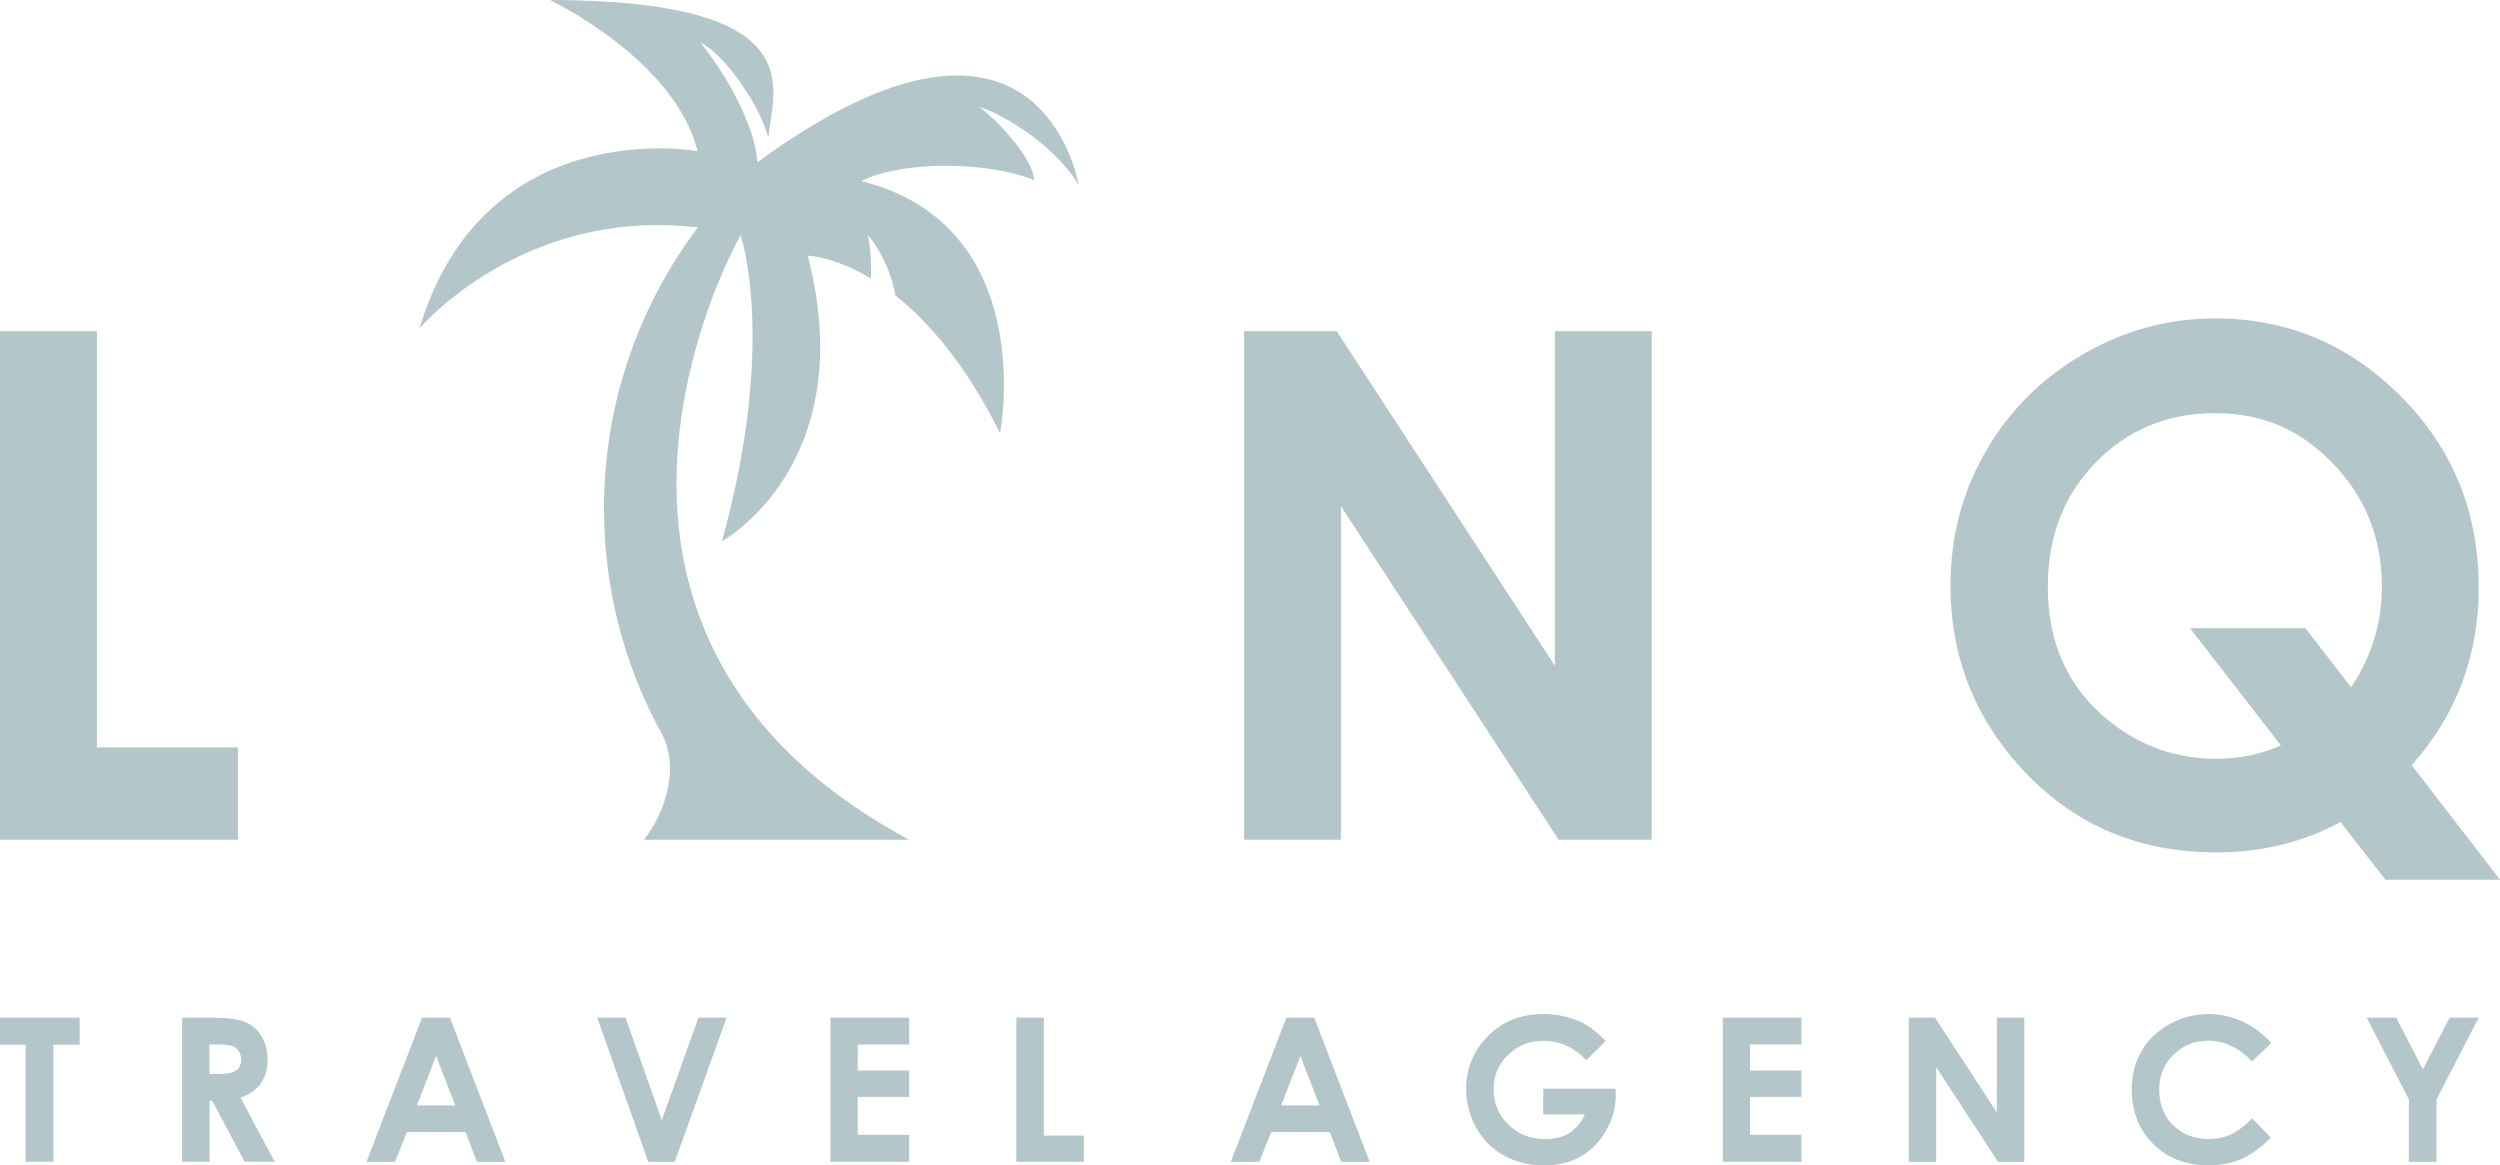
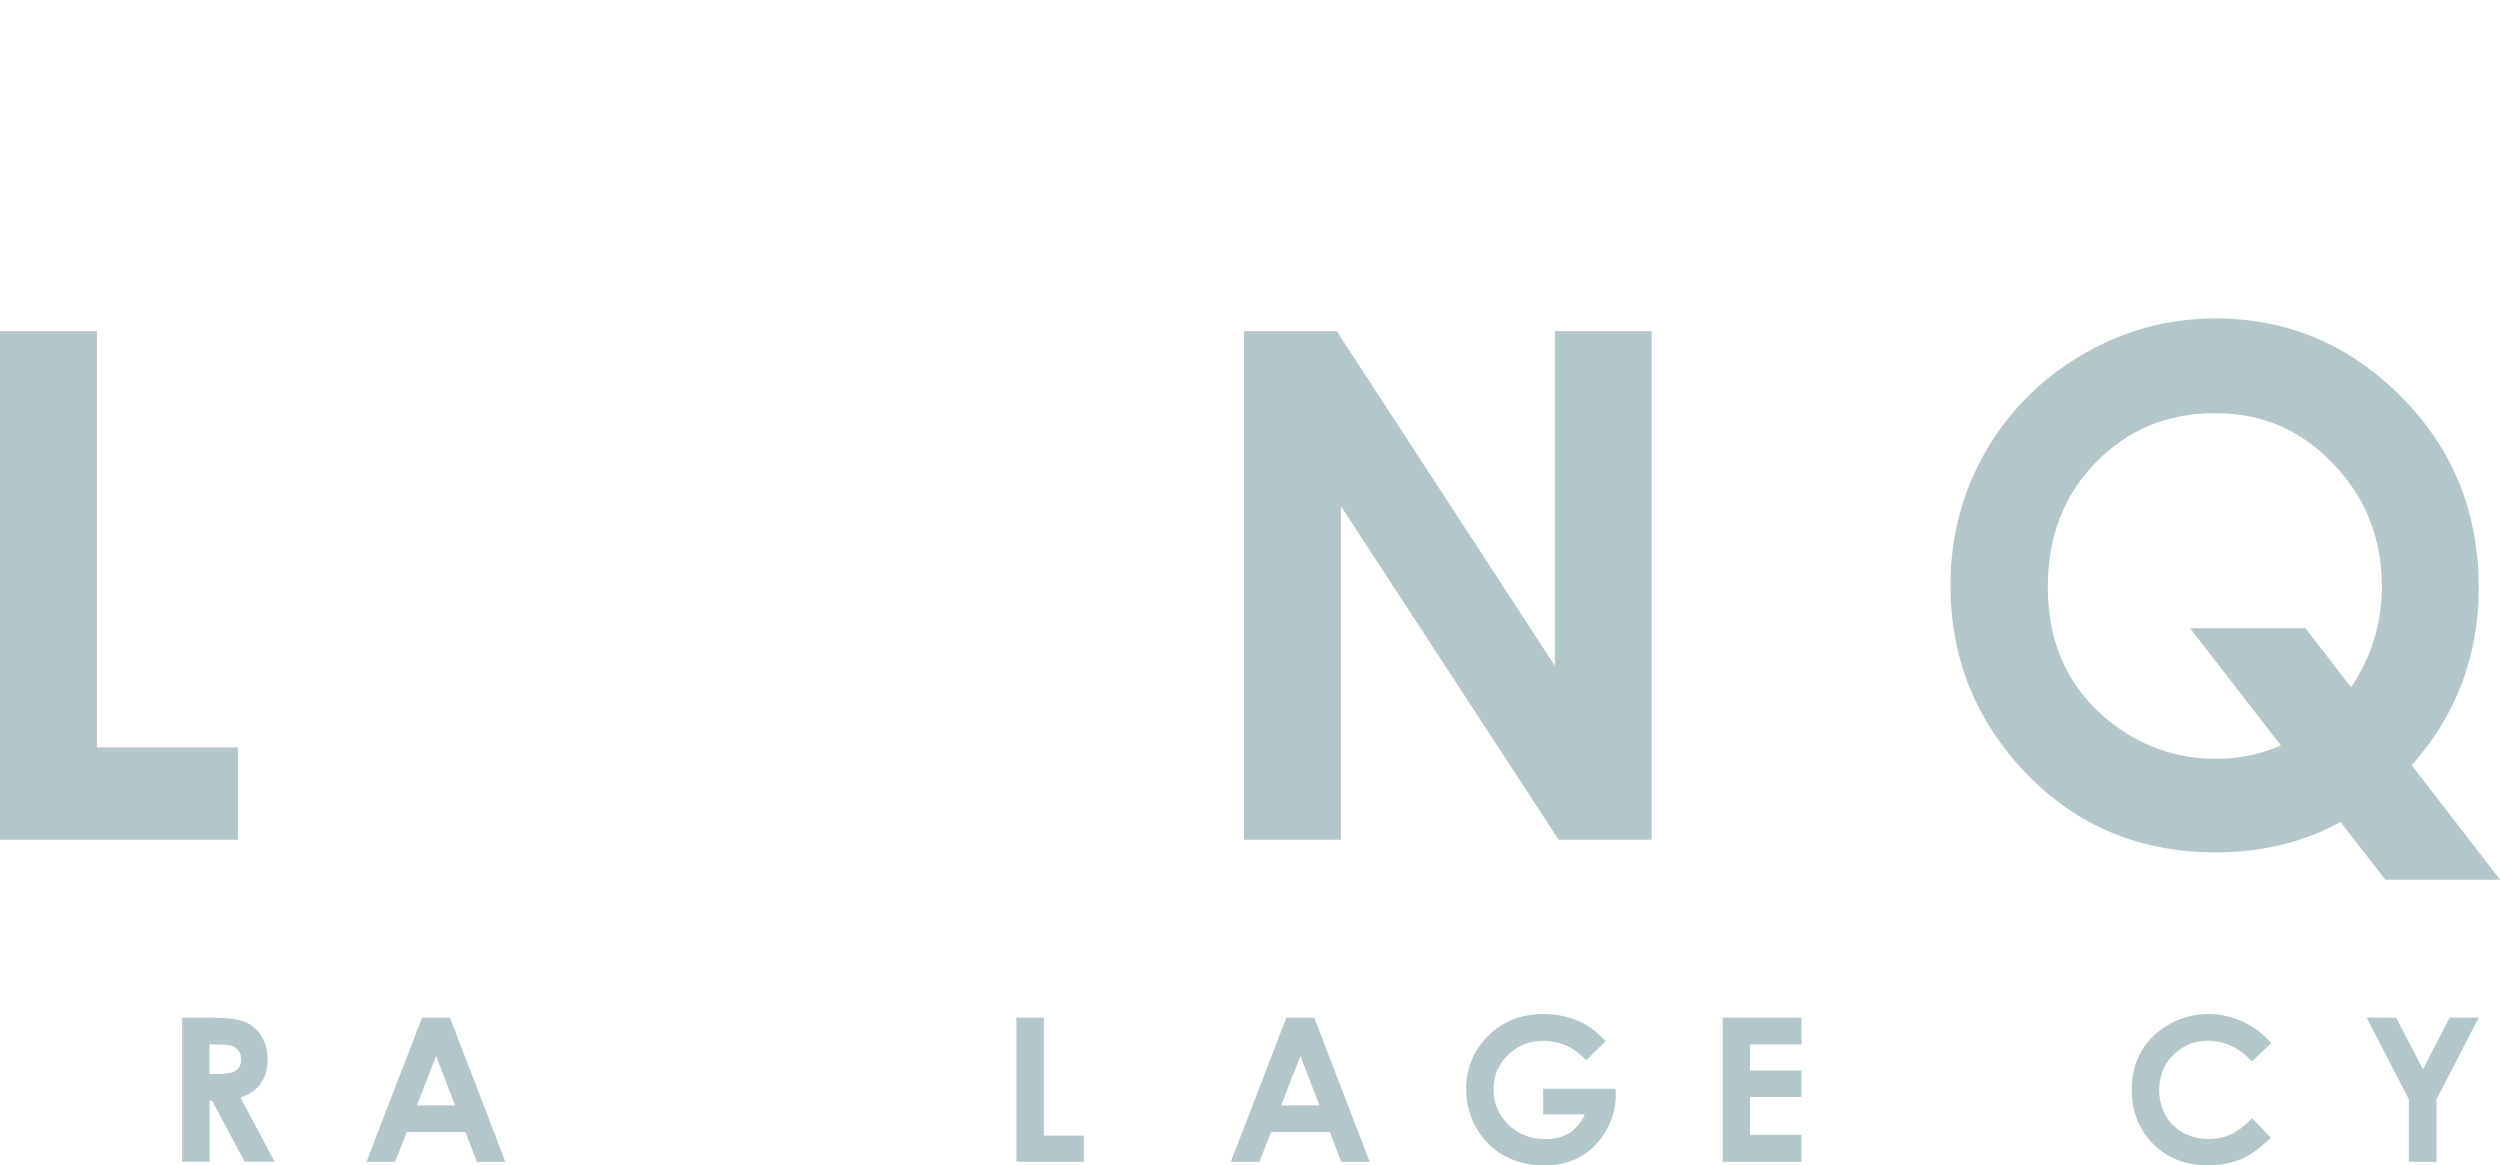
<svg xmlns="http://www.w3.org/2000/svg" id="Layer_2" viewBox="0 0 233.2 108.71">
  <defs>
    <style>.cls-1{fill:#b3c6ca;stroke-width:0px;}</style>
  </defs>
  <g id="Layer_1-2">
-     <polygon class="cls-1" points="77.47 108.37 84.81 108.37 84.81 105.86 80.01 105.86 80.01 102.32 84.81 102.32 84.81 99.86 80.01 99.86 80.01 97.43 84.81 97.43 84.81 94.93 77.47 94.93 77.47 108.37" />
    <polygon class="cls-1" points="97.37 94.93 94.81 94.93 94.81 108.37 101.1 108.37 101.1 105.93 97.37 105.93 97.37 94.93" />
-     <polygon class="cls-1" points="61.73 104.48 58.35 94.93 55.71 94.93 60.47 108.37 62.94 108.37 67.78 94.93 65.15 94.93 61.73 104.48" />
    <path class="cls-1" d="m24.33,101.05c.42-.6.63-1.33.63-2.22,0-.84-.19-1.57-.57-2.18-.38-.61-.89-1.05-1.52-1.32-.63-.27-1.69-.4-3.17-.4h-2.71v13.44h2.56v-5.69h.24l3.03,5.69h2.8l-3.18-5.98c.85-.31,1.49-.75,1.92-1.35Zm-2.3-1.19c-.31.22-.87.32-1.69.32h-.8v-2.75h.7c.68,0,1.15.05,1.41.14.26.09.46.25.61.46.15.22.23.47.23.76,0,.49-.15.85-.46,1.06Z" />
    <path class="cls-1" d="m119.99,94.93l-5.18,13.44h2.66l1.1-2.77h5.48l1.05,2.77h2.66l-5.17-13.44h-2.59Zm-.48,8.18l1.79-4.61,1.78,4.61h-3.57Z" />
-     <polygon class="cls-1" points="0 97.45 2.39 97.45 2.39 108.37 4.98 108.37 4.98 97.45 7.43 97.45 7.43 94.93 0 94.93 0 97.45" />
    <path class="cls-1" d="m39.37,94.93l-5.18,13.44h2.66l1.1-2.77h5.48l1.05,2.77h2.66l-5.17-13.44h-2.59Zm-.48,8.18l1.79-4.61,1.78,4.61h-3.57Z" />
    <path class="cls-1" d="m205.96,97.08c1.52,0,2.89.64,4.11,1.93l1.79-1.71c-.74-.86-1.63-1.53-2.65-2-1.03-.47-2.09-.71-3.2-.71-1.3,0-2.52.32-3.65.95-1.13.63-2,1.47-2.6,2.51-.61,1.04-.91,2.23-.91,3.57,0,2.07.67,3.77,2,5.09,1.33,1.33,3.04,1.99,5.13,1.99,1.14,0,2.14-.19,3.03-.56.88-.37,1.82-1.04,2.82-2.01l-1.74-1.81c-.74.73-1.41,1.24-2.03,1.51-.62.28-1.3.42-2.04.42-.87,0-1.66-.2-2.38-.59-.71-.4-1.26-.94-1.65-1.64-.39-.69-.58-1.49-.58-2.38,0-1.28.44-2.37,1.32-3.24.88-.88,1.96-1.32,3.25-1.32Z" />
    <path class="cls-1" d="m143.95,101.55v2.4h3.89c-.37.79-.86,1.37-1.47,1.75-.61.37-1.35.56-2.23.56-1.36,0-2.5-.45-3.43-1.35-.92-.9-1.39-2-1.39-3.3s.45-2.32,1.34-3.2c.89-.88,2-1.32,3.32-1.32,1.52,0,2.84.6,3.99,1.81l1.8-1.78c-.82-.89-1.66-1.52-2.52-1.88-1.02-.43-2.11-.65-3.28-.65-2.23,0-4.05.78-5.45,2.35-1.18,1.32-1.76,2.86-1.76,4.64,0,1.3.32,2.51.95,3.63.64,1.12,1.5,1.99,2.6,2.59,1.09.6,2.34.91,3.73.91,1.3,0,2.44-.27,3.41-.83.97-.55,1.76-1.36,2.36-2.41.61-1.05.91-2.17.91-3.34l-.02-.57h-6.76Z" />
-     <polygon class="cls-1" points="186.27 103.77 180.5 94.93 178.05 94.93 178.05 108.37 180.61 108.37 180.61 99.55 186.37 108.37 188.83 108.37 188.83 94.93 186.27 94.93 186.27 103.77" />
    <polygon class="cls-1" points="228.5 94.93 226.01 99.75 223.51 94.93 220.76 94.93 224.7 102.55 224.7 108.37 227.28 108.37 227.28 102.55 231.21 94.93 228.5 94.93" />
    <polygon class="cls-1" points="160.7 108.37 168.04 108.37 168.04 105.86 163.24 105.86 163.24 102.32 168.04 102.32 168.04 99.86 163.24 99.86 163.24 97.43 168.04 97.43 168.04 94.93 160.7 94.93 160.7 108.37" />
    <path class="cls-1" d="m231.21,54.75c0-6.98-2.41-12.9-7.24-17.76-4.82-4.85-10.6-7.29-17.33-7.29-4.4,0-8.53,1.13-12.36,3.36-3.84,2.24-6.86,5.25-9.05,9.04-2.19,3.8-3.29,7.97-3.29,12.5,0,6.79,2.36,12.65,7.07,17.55,4.71,4.91,10.62,7.36,17.73,7.36,4.26,0,8.11-.95,11.58-2.83l4.19,5.38h10.7l-8.25-10.68c4.17-4.67,6.26-10.21,6.26-16.64Zm-11.9,9.36l-4.26-5.51h-10.76l8.47,10.93c-1.89.84-3.91,1.25-6.06,1.25-3.74,0-7.08-1.19-10.03-3.58-3.76-3.05-5.65-7.2-5.65-12.45,0-4.7,1.5-8.58,4.49-11.63,2.99-3.06,6.69-4.58,11.12-4.58s7.97,1.56,10.99,4.7c3.04,3.15,4.56,6.96,4.56,11.46,0,3.43-.96,6.57-2.87,9.41Z" />
-     <path class="cls-1" d="m65.07,14.11C62.98,5.57,51.31,0,51.31,0c24.44.06,20.86,8.13,20.36,12.82-.92-3.38-4.4-8.02-6.32-8.82,2.26,2.76,5.02,7.49,5.31,11.13,26.48-19.36,29.95,2.11,29.95,2.11-2.46-4.09-7.76-6.89-9.29-7.28,2.29,1.74,5.07,5.04,5.14,6.84-4.58-1.84-12.49-1.76-16.11.09,16.67,4.18,12.94,23.51,12.94,23.51-3.25-6.5-6.74-10.44-9.77-12.84-.57-3.37-2.57-5.67-2.57-5.67.3,1.53.33,3,.29,4.09-3.46-2.08-5.89-2.13-5.89-2.13,5.03,19.5-8.01,26.65-8.01,26.65,5.18-18.69,1.74-28.56,1.74-28.56,0,0-9.55,16.67-4.5,33.58,2.44,8.16,8.27,16.38,20.22,22.81h-24.73c1.82-2.26,3.6-6.82,1.41-10.35-3.28-6.12-5.14-13.12-5.14-20.55,0-9.83,3.26-18.91,8.75-26.21-16.39-1.95-25.97,9.43-25.97,9.43,6.09-20.2,25.95-16.55,25.95-16.55Z" />
    <polygon class="cls-1" points="9.04 30.89 0 30.89 0 78.33 22.19 78.33 22.19 69.72 9.04 69.72 9.04 30.89" />
    <polygon class="cls-1" points="145.04 62.11 124.69 30.89 116.05 30.89 116.05 78.33 125.08 78.33 125.08 47.21 145.39 78.33 154.07 78.33 154.07 30.89 145.04 30.89 145.04 62.11" />
  </g>
</svg>